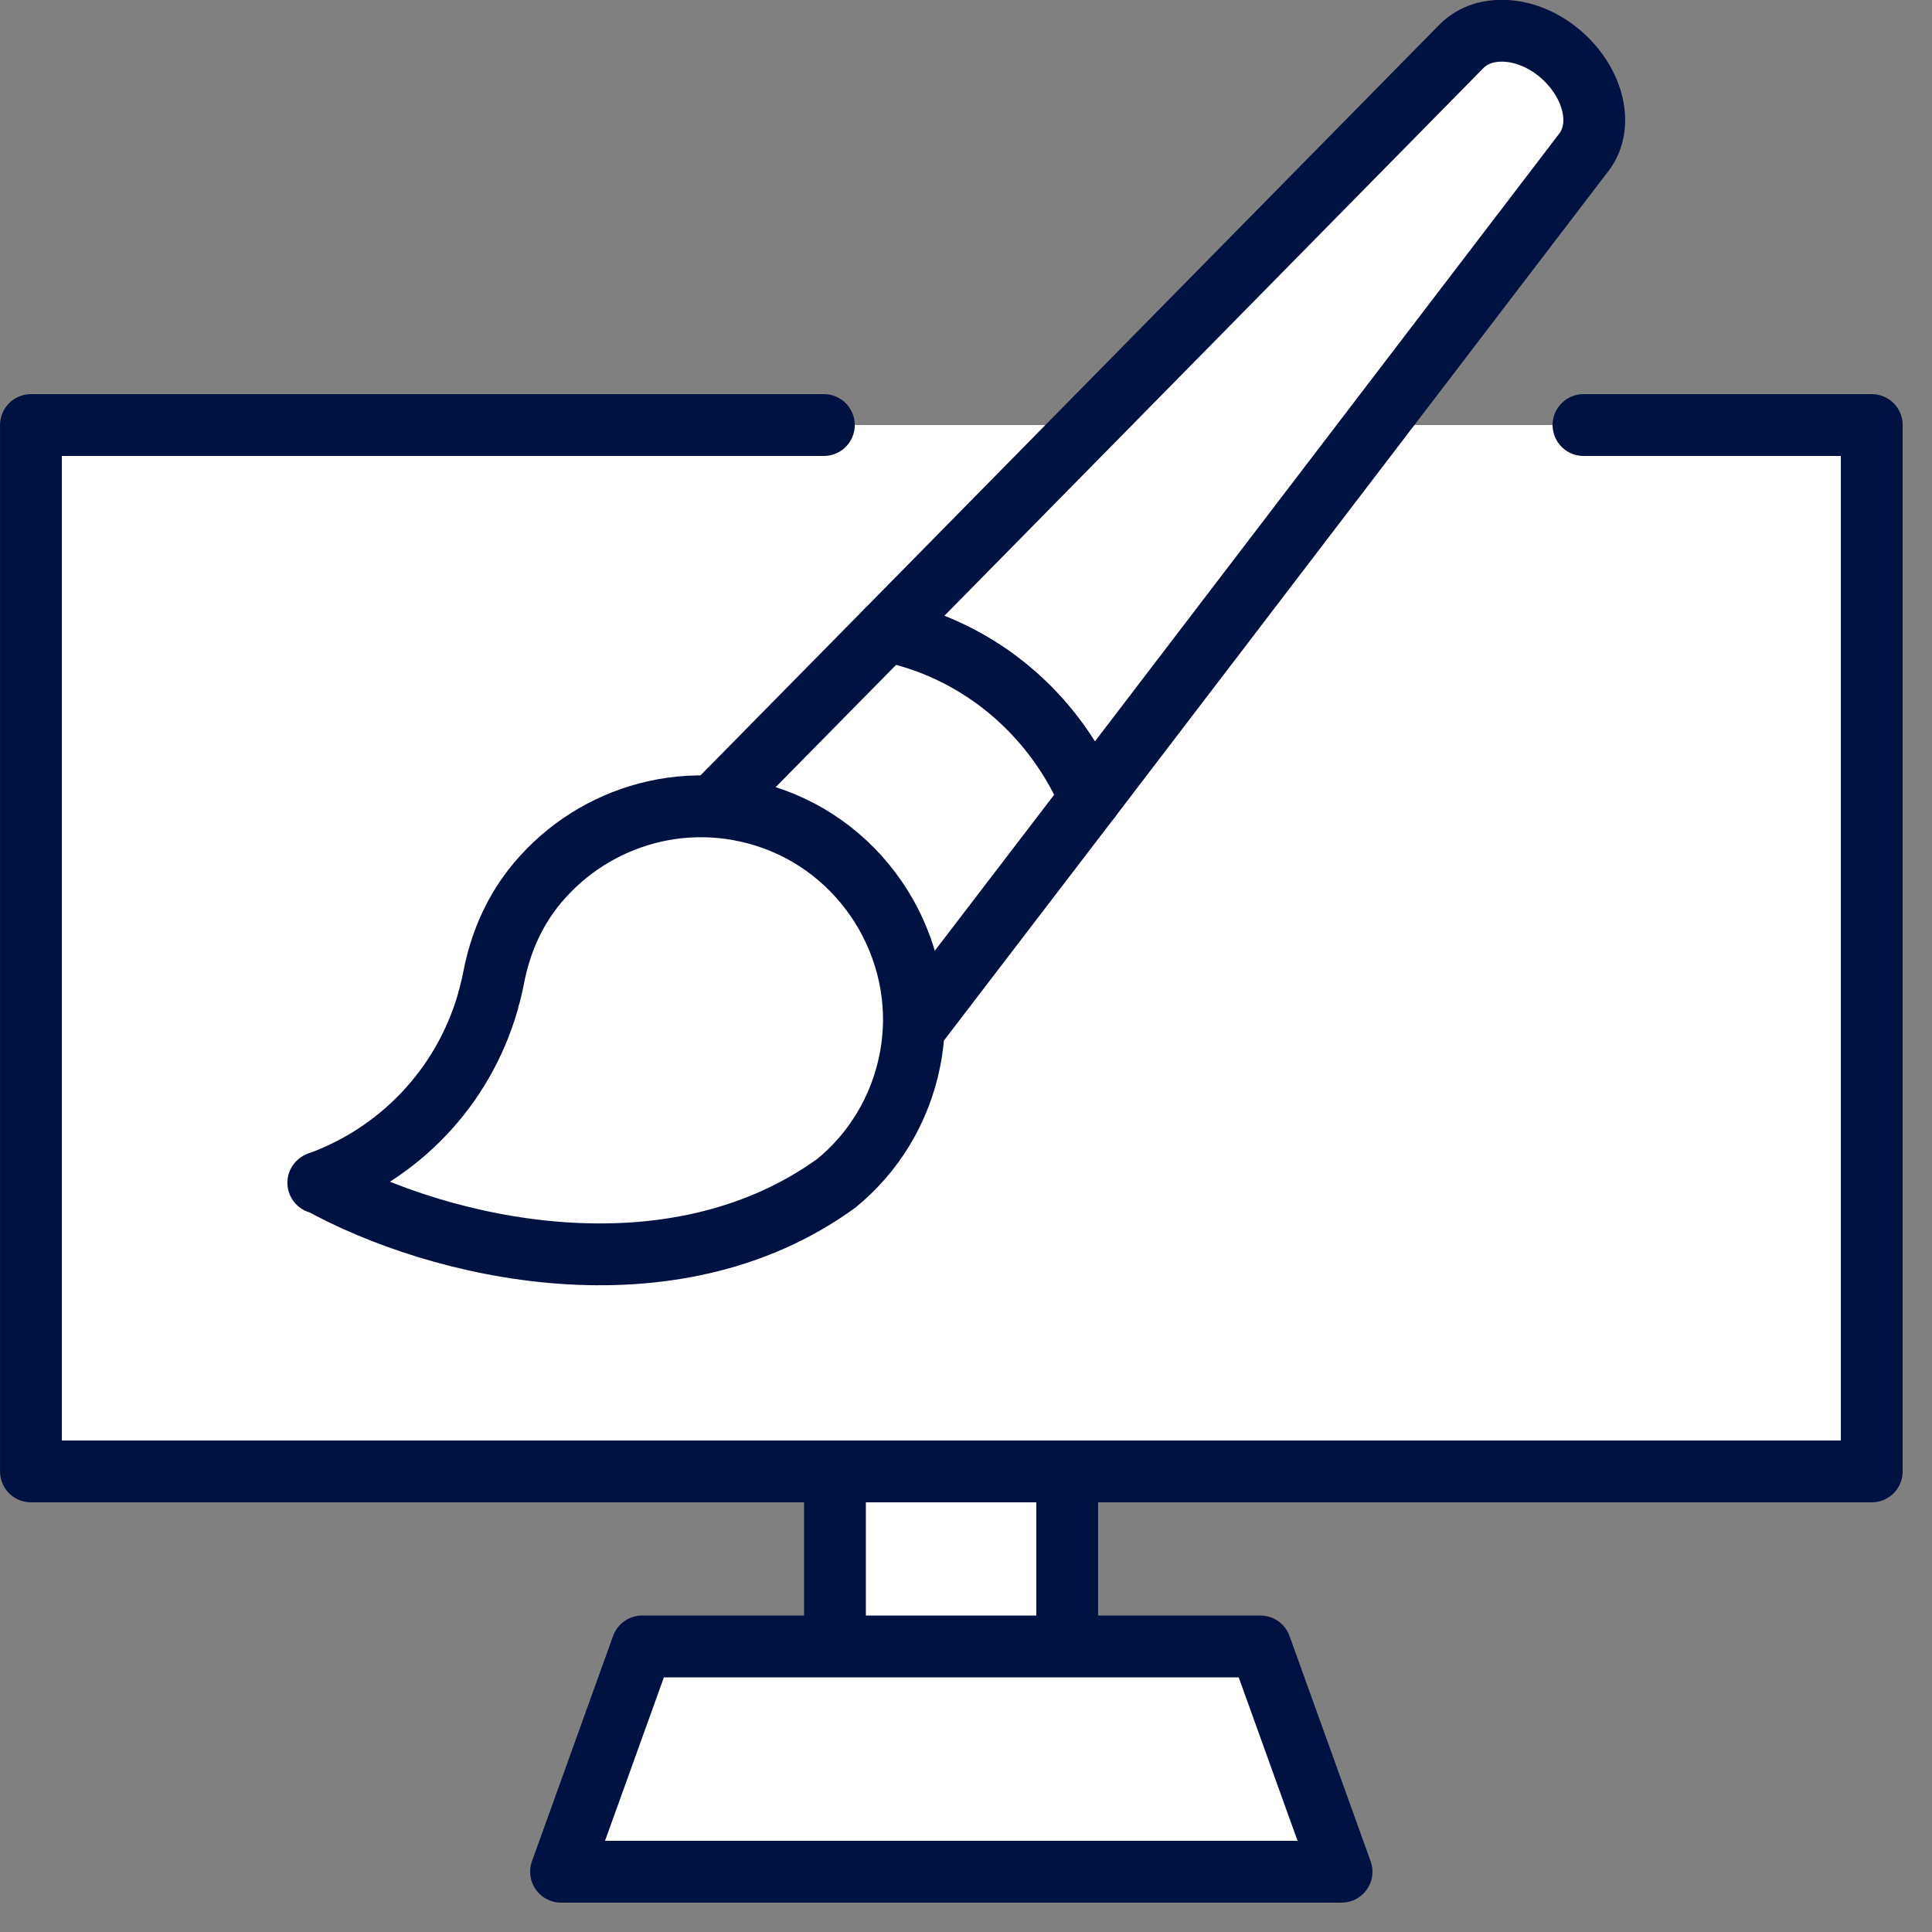
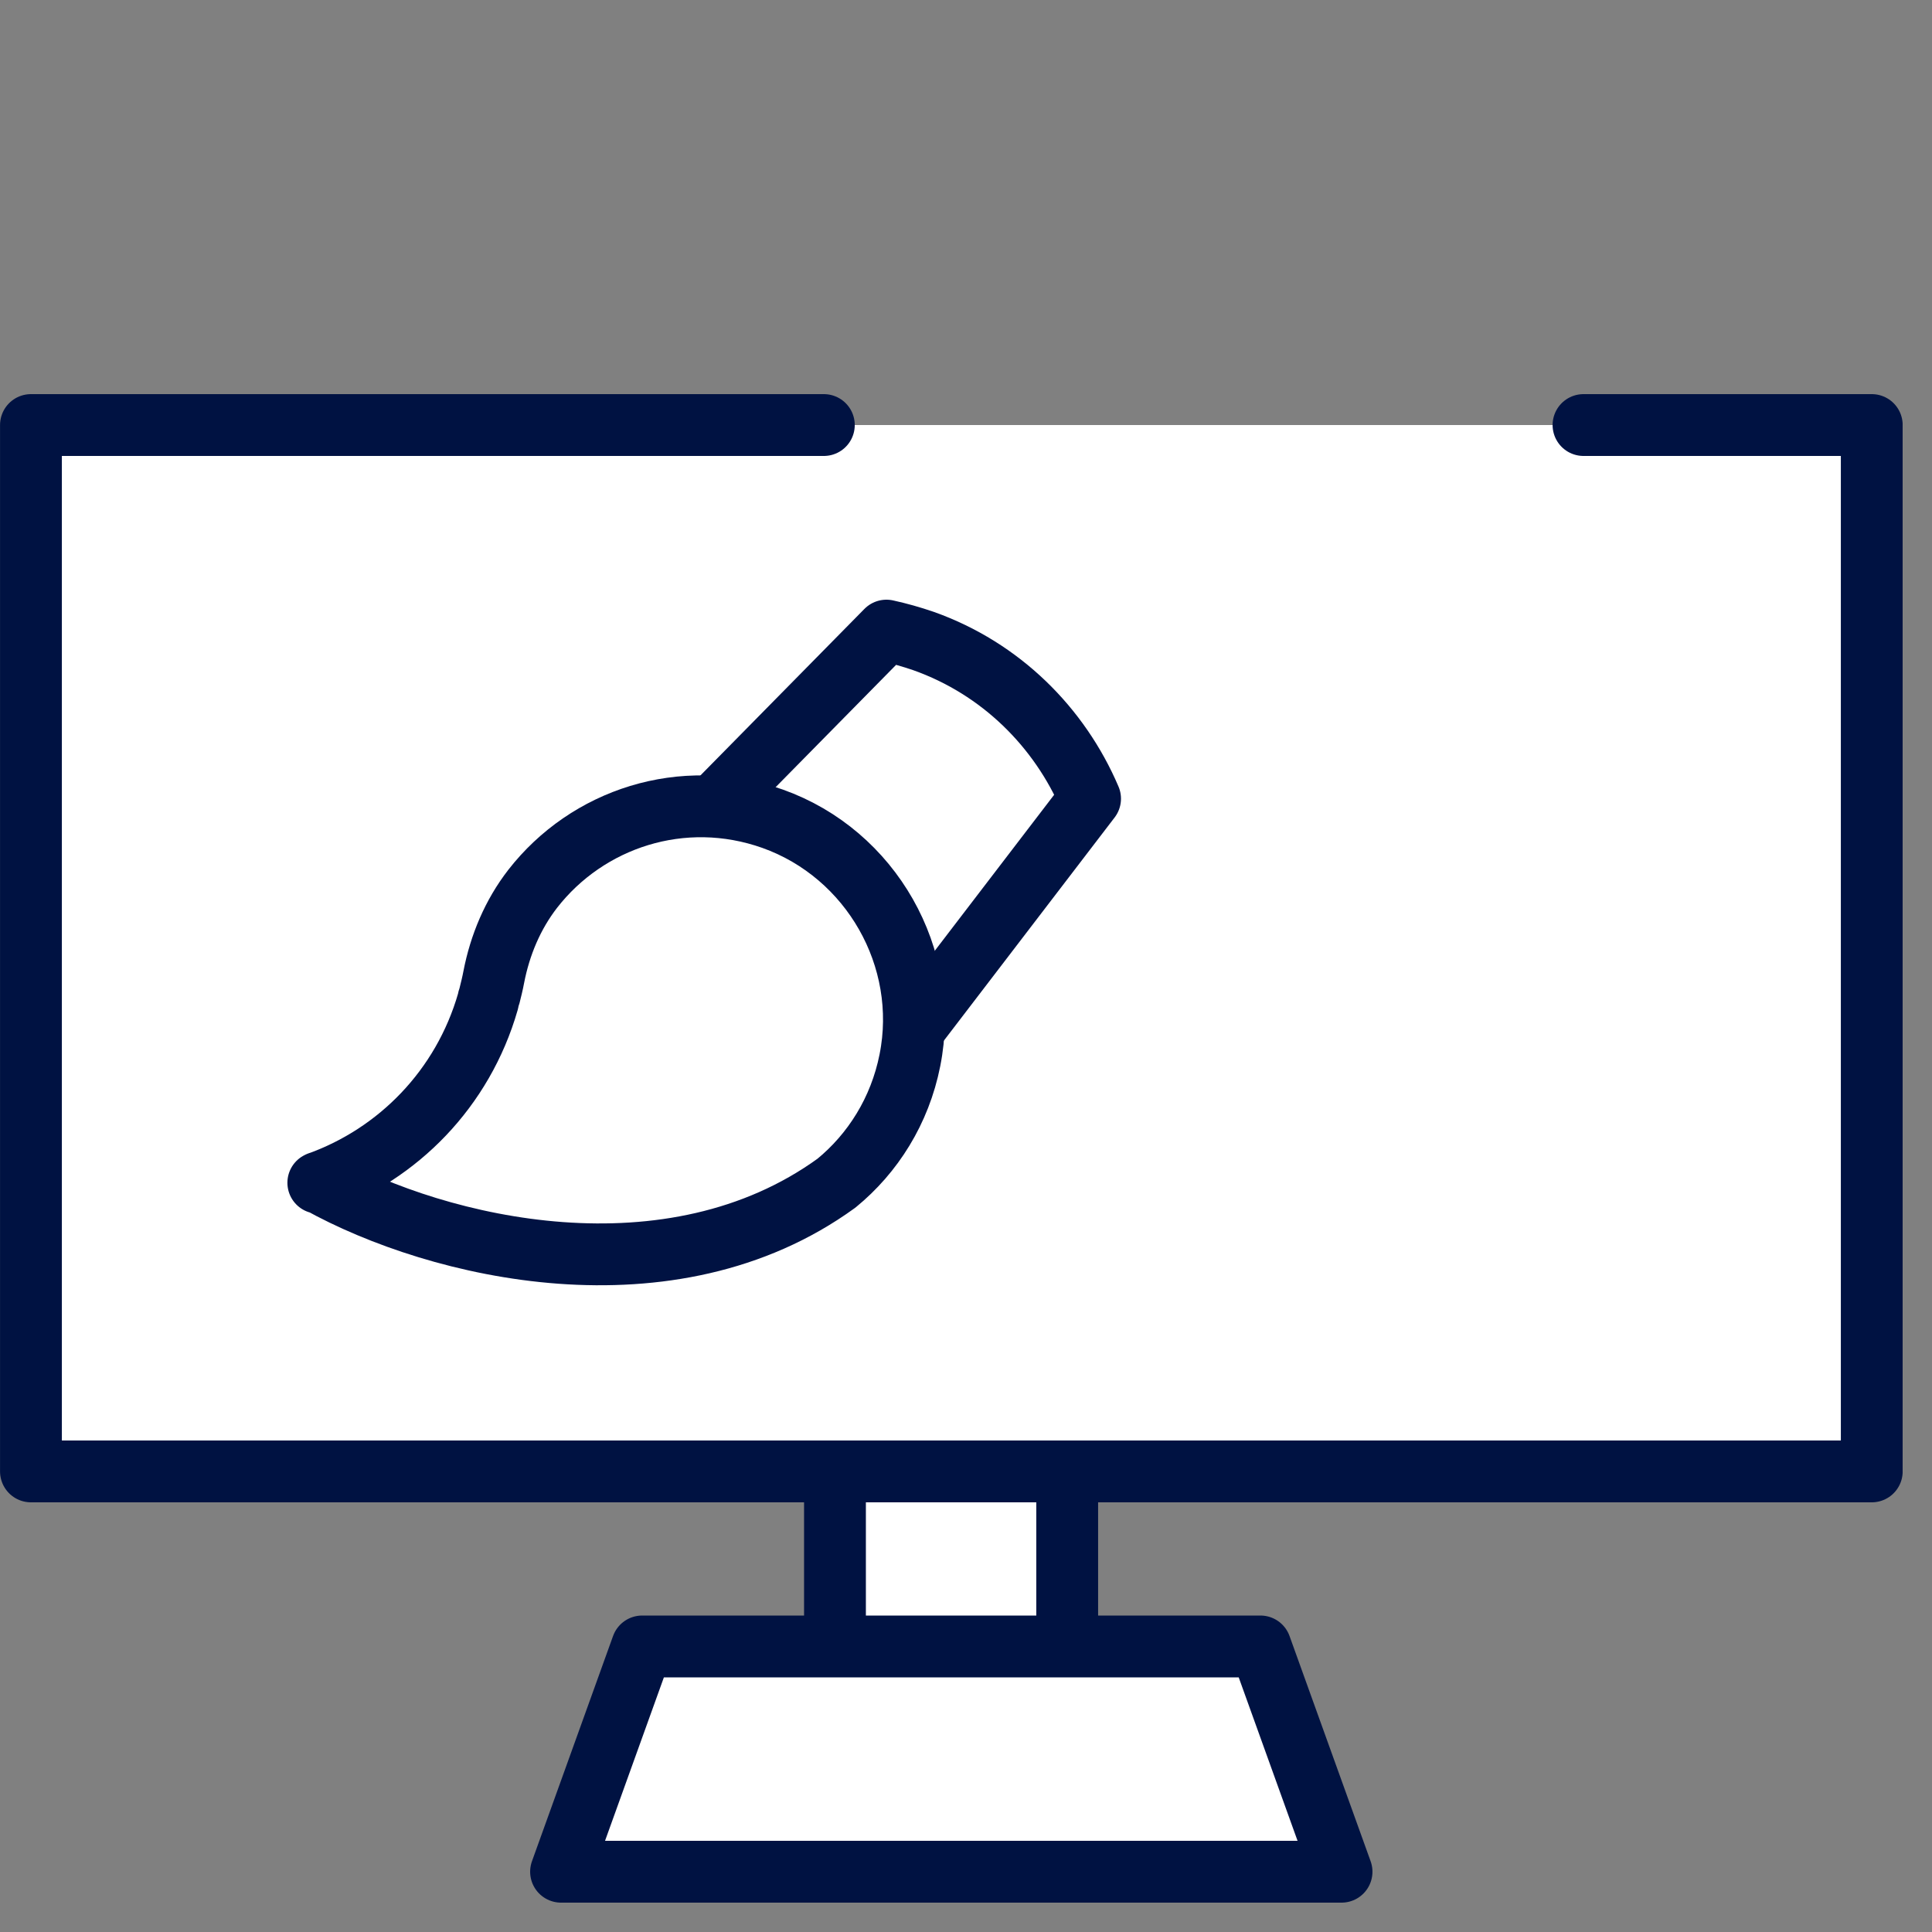
<svg xmlns="http://www.w3.org/2000/svg" width="50" height="50" viewBox="0 0 50 50" fill="none">
  <rect x="0" y="0" width="50" height="50" fill="#808080" stroke="none" />
  <g id="_ã¬ã¤ã¤ã¼_3" clip-path="url(#clip0_3251_3225)">
    <path id="Vector" d="M27.619 19.26H21.609V46.34H27.619V19.26Z" fill="white" stroke="#001242" stroke-width="1.6" stroke-linecap="round" stroke-linejoin="round" />
-     <path id="Vector_2" d="M34.719 48.44H14.52L16.619 42.61H32.62L34.719 48.44Z" fill="white" stroke="#001242" stroke-width="1.6" stroke-linecap="round" stroke-linejoin="round" />
+     <path id="Vector_2" d="M34.719 48.44H14.52L16.619 42.61H32.62L34.719 48.44" fill="white" stroke="#001242" stroke-width="1.6" stroke-linecap="round" stroke-linejoin="round" />
    <path id="Vector_3" d="M48.441 11H0.801V38.08H48.441V11Z" fill="white" />
    <path id="Vector_4" d="M48.441 11H0.801V38.08H48.441V11Z" fill="white" />
    <path id="Vector_5" d="M21.321 11H0.801V38.08H48.441V11H40.981" stroke="#001242" stroke-width="1.6" stroke-linecap="round" stroke-linejoin="round" />
-     <path id="Vector_6" d="M28.211 20.67L40.991 3.94C41.511 3.26 41.251 2.16 40.411 1.42C39.571 0.68 38.431 0.59 37.831 1.19L22.941 16.32C23.261 16.39 23.581 16.47 23.901 16.59C25.891 17.3 27.421 18.82 28.211 20.67Z" fill="white" stroke="#001242" stroke-width="1.6" stroke-linecap="round" stroke-linejoin="round" />
    <path id="Vector_7" d="M21.921 28.89L28.211 20.67C27.421 18.82 25.901 17.3 23.901 16.59C23.581 16.48 23.261 16.39 22.941 16.32L15.801 23.57L21.921 28.89Z" fill="white" stroke="#001242" stroke-width="1.6" stroke-linecap="round" stroke-linejoin="round" />
    <path id="Vector_8" d="M8.238 30.61C10.298 29.87 11.978 28.18 12.628 25.92C12.638 25.87 12.648 25.82 12.668 25.77C12.708 25.61 12.748 25.45 12.778 25.29C12.938 24.46 13.268 23.67 13.788 23C15.198 21.19 17.658 20.36 19.998 21.19C22.548 22.1 24.078 24.79 23.548 27.44C23.288 28.75 22.588 29.85 21.648 30.62C17.358 33.73 11.368 32.33 8.258 30.6L8.238 30.61Z" fill="white" stroke="#001242" stroke-width="1.6" stroke-linecap="round" stroke-linejoin="round" />
  </g>
  <defs>
    <clipPath id="clip0_3251_3225">
      <rect width="49.24" height="49.24" fill="white" />
    </clipPath>
  </defs>
</svg>